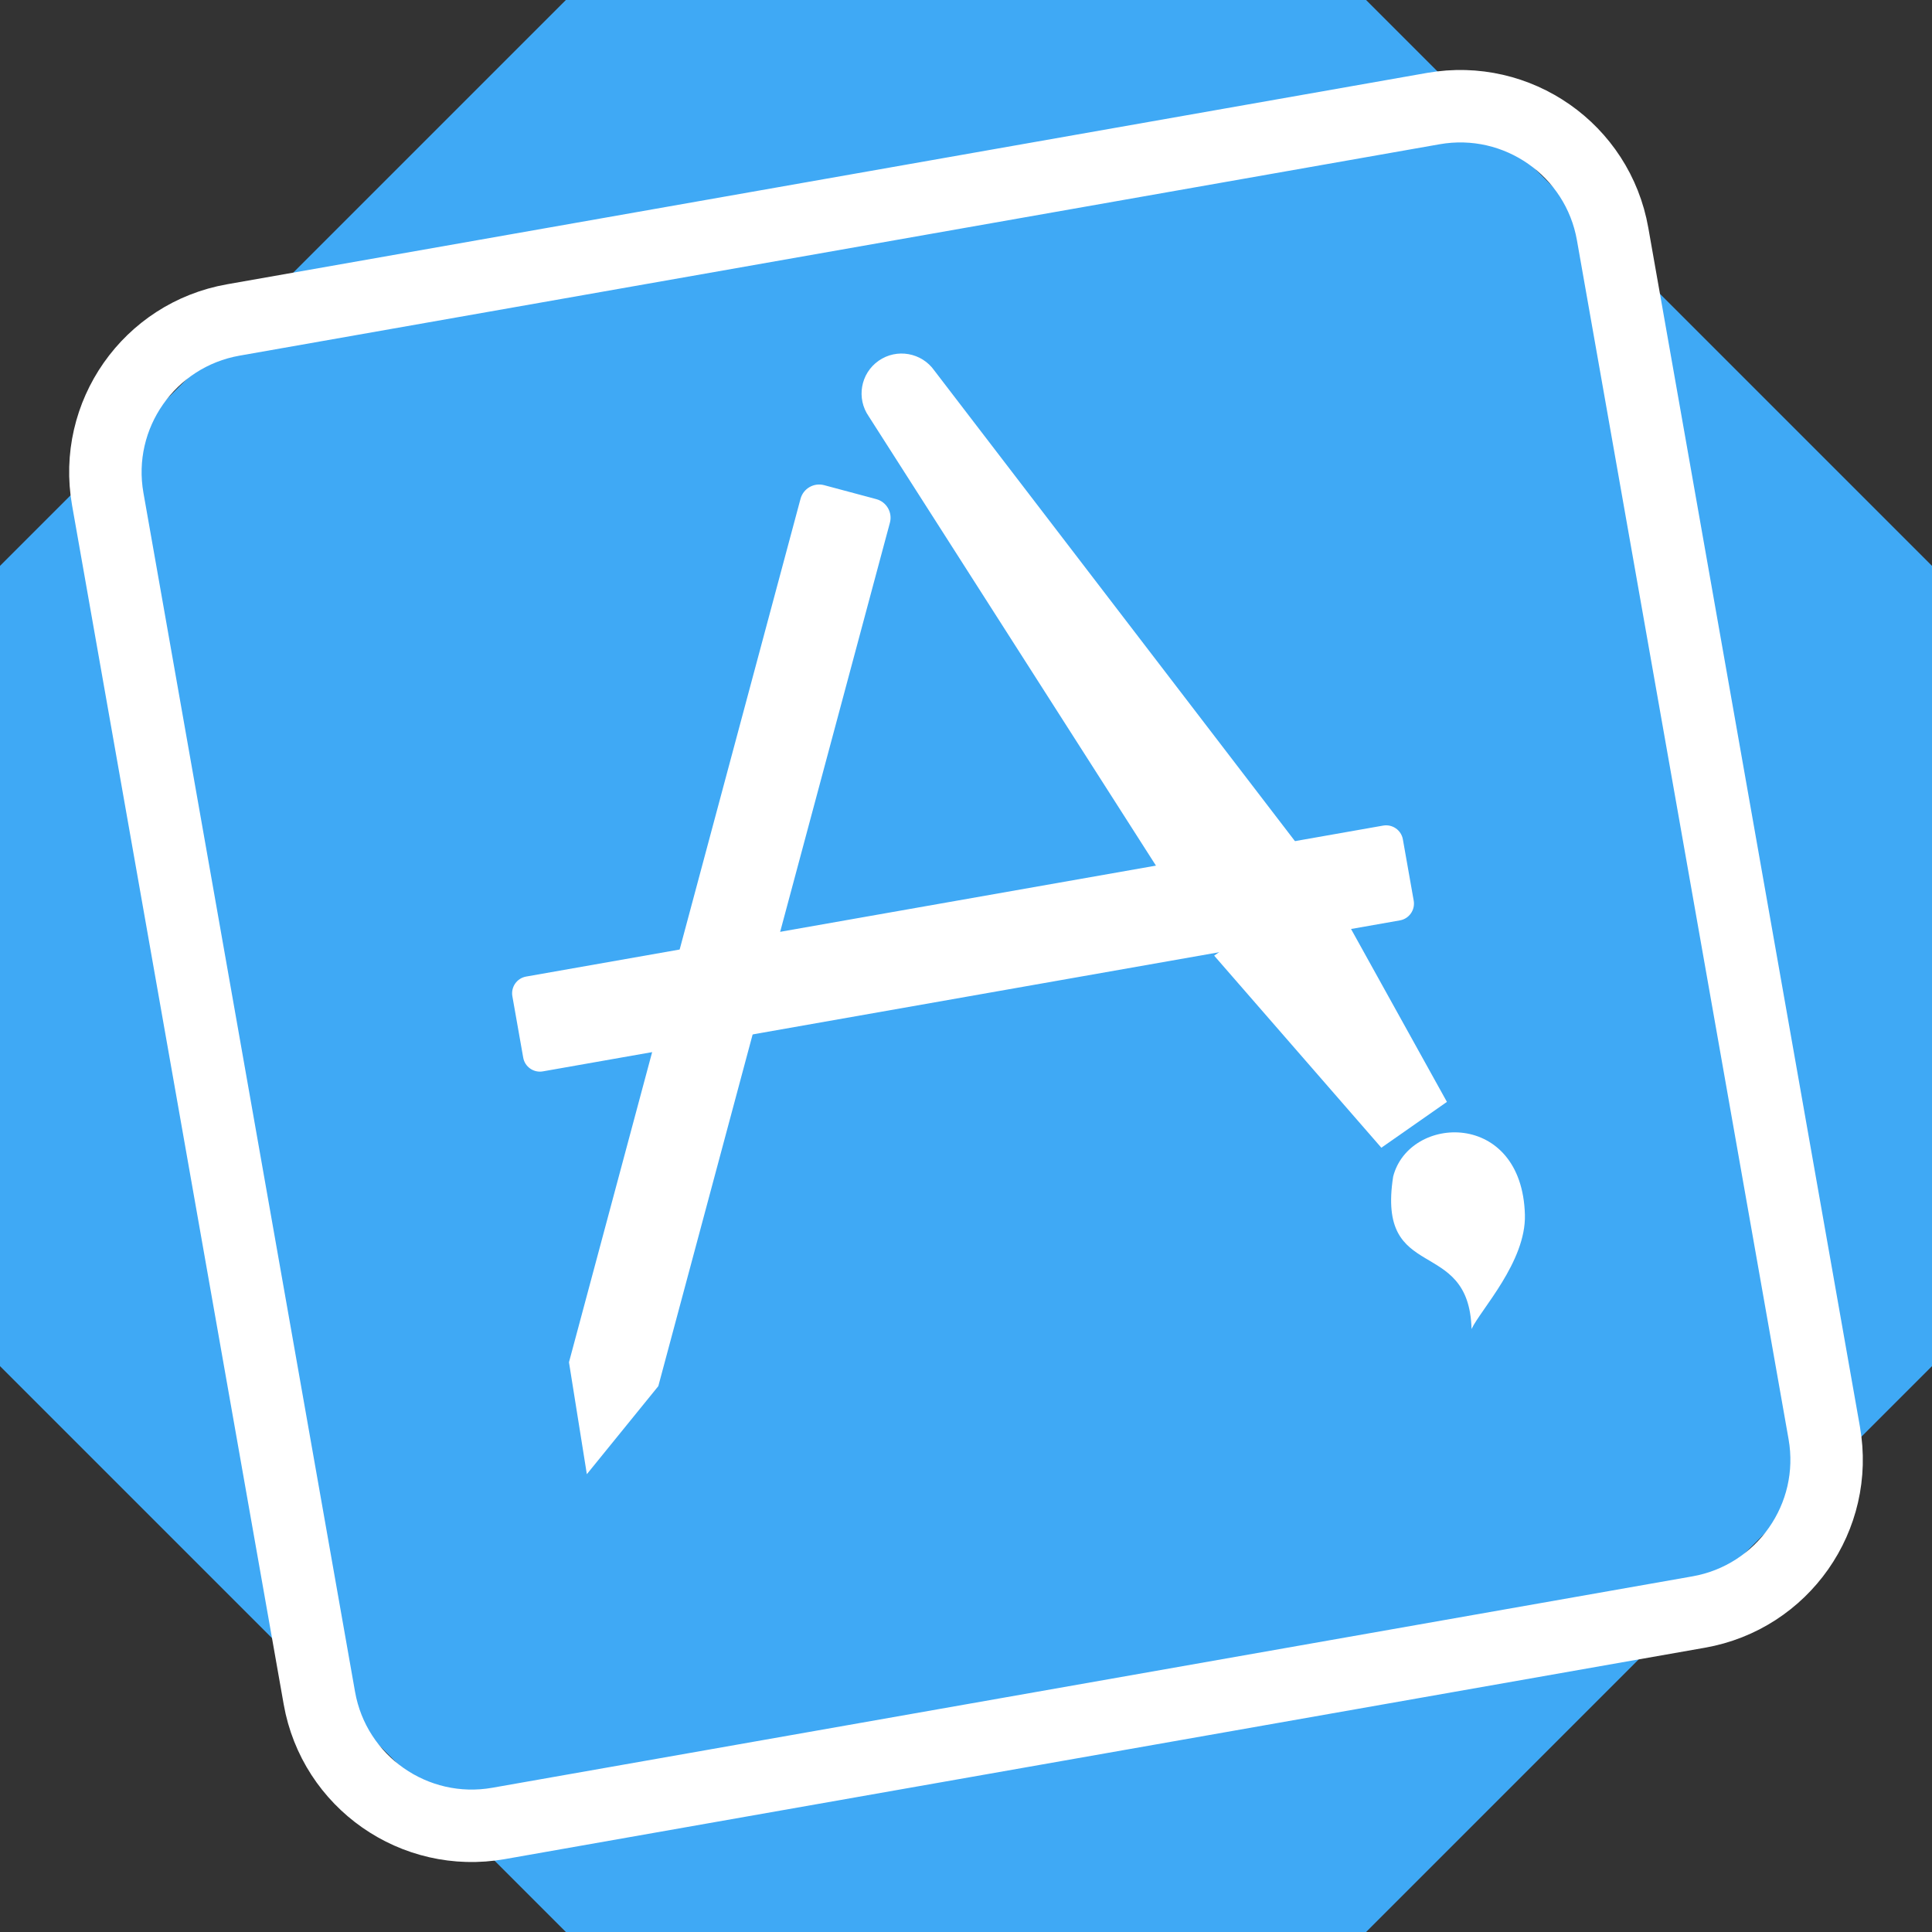
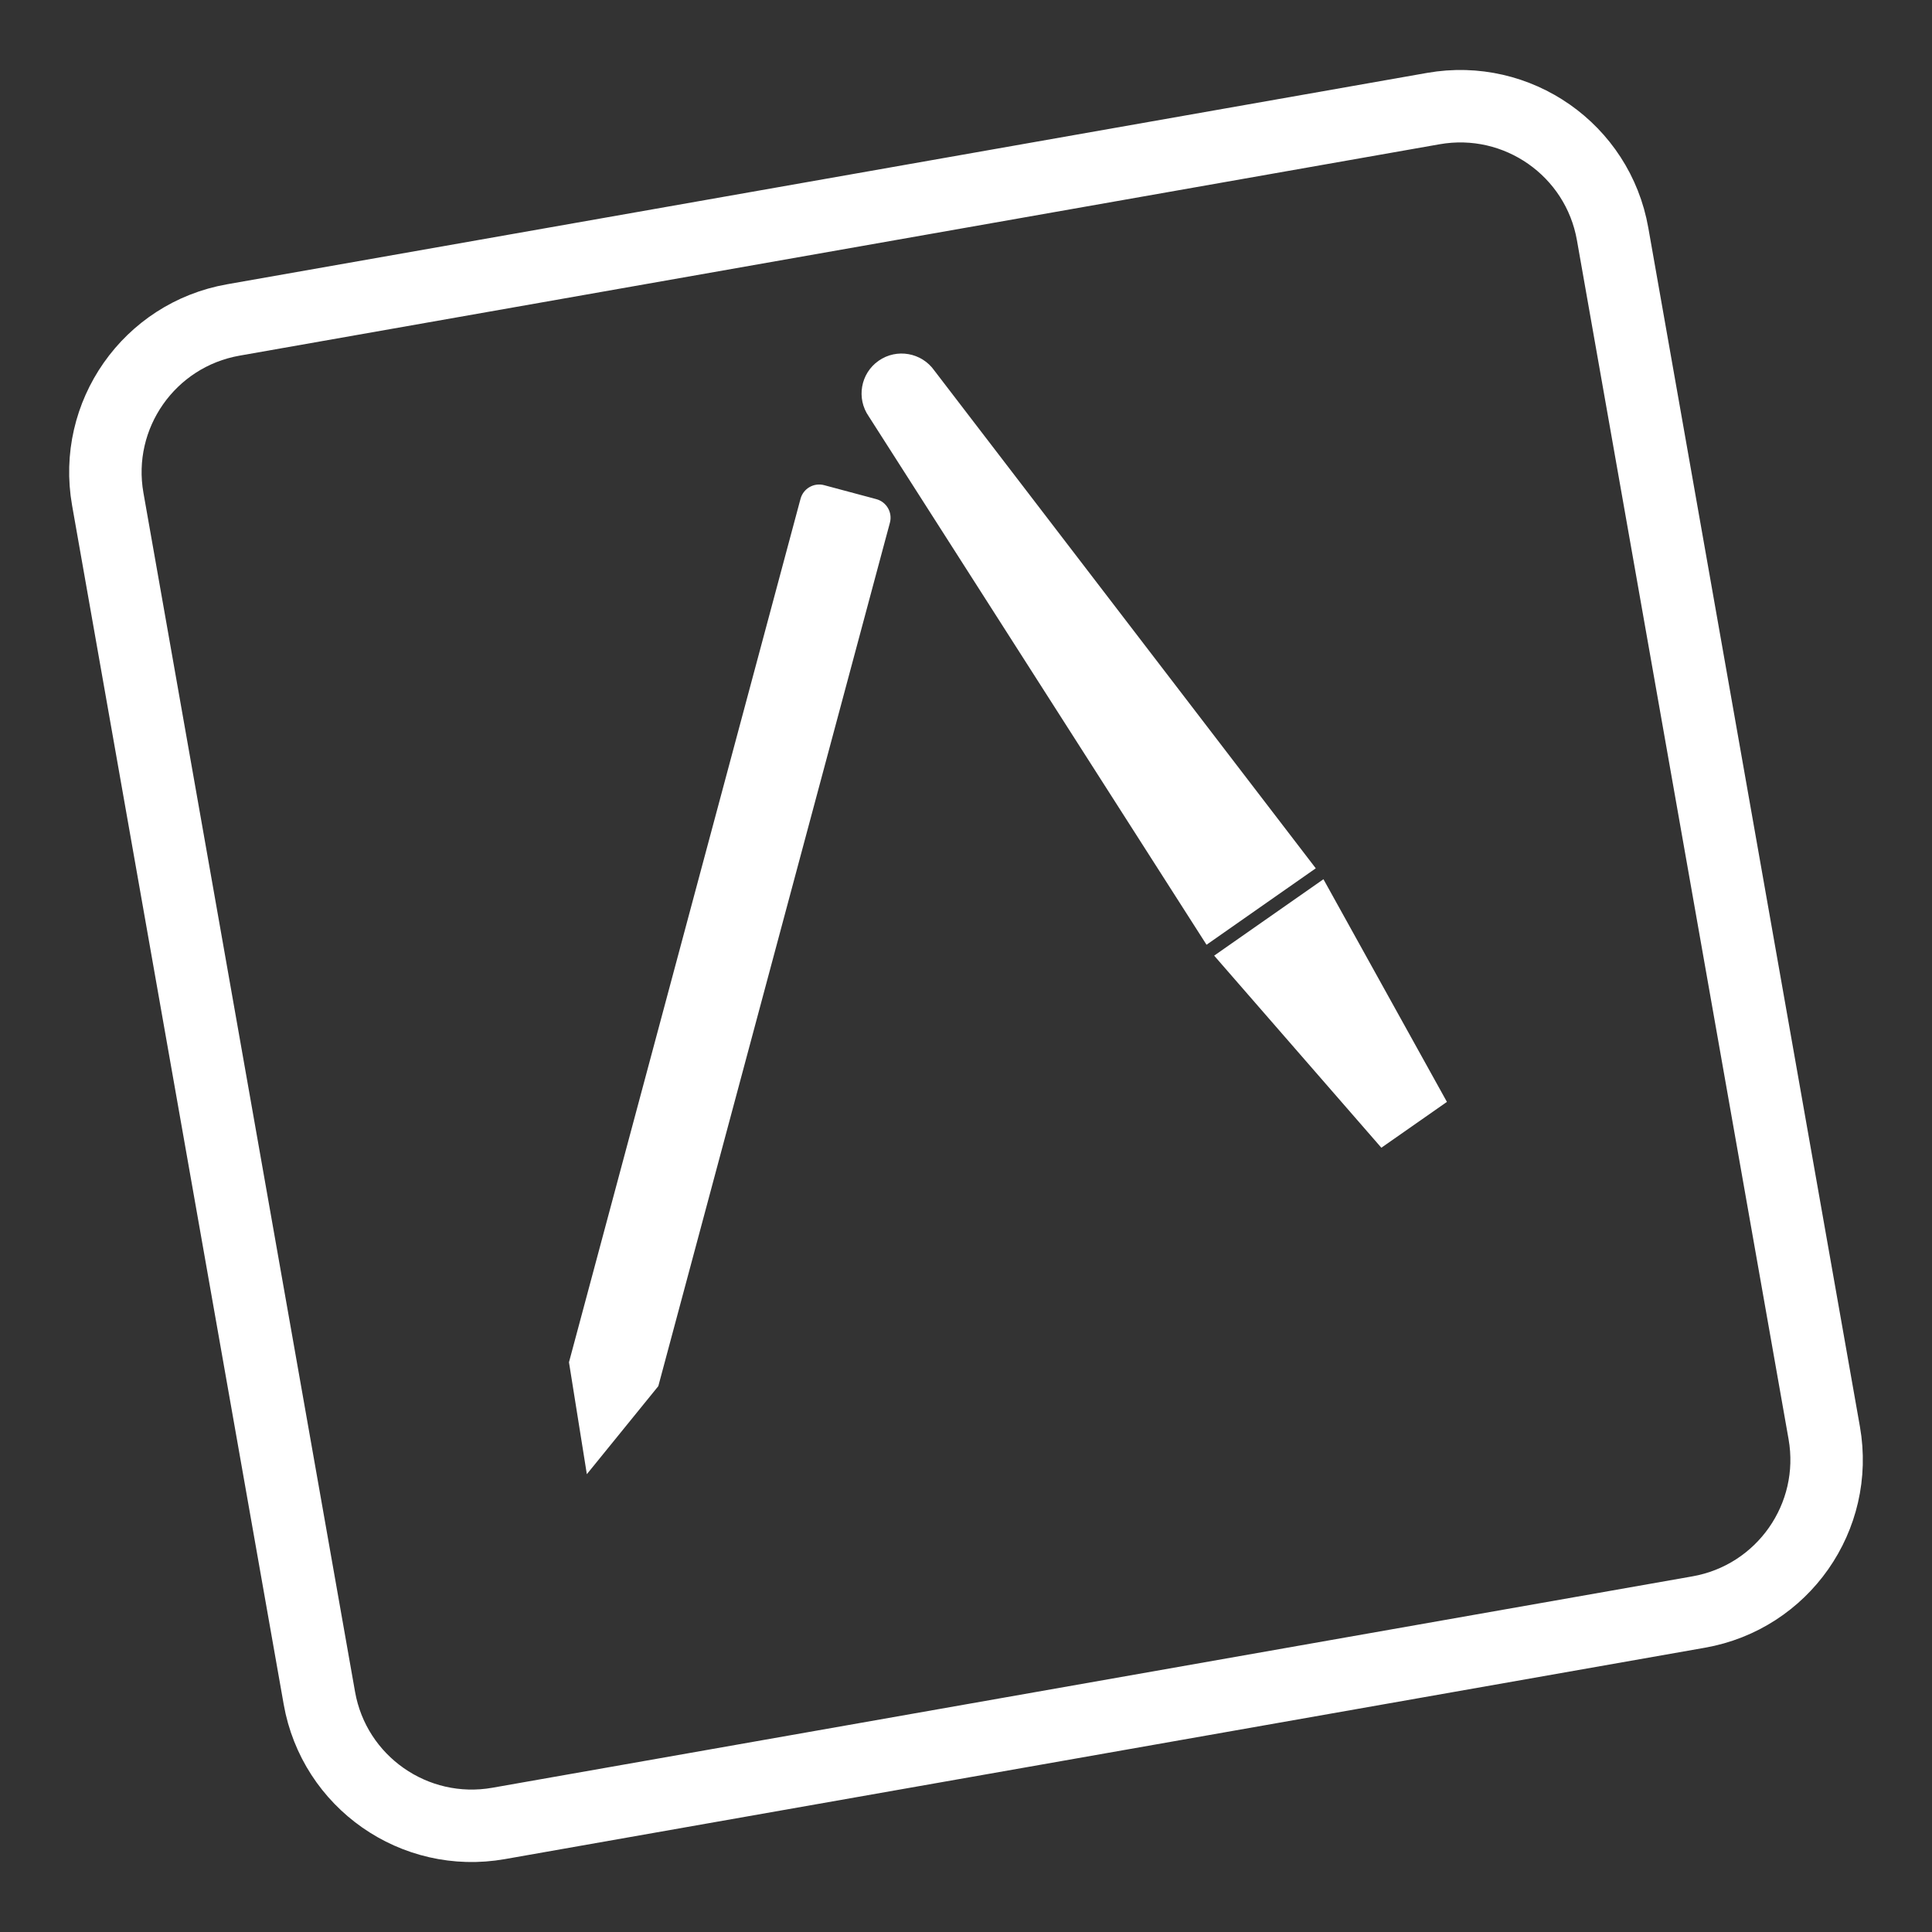
<svg xmlns="http://www.w3.org/2000/svg" version="1.1" id="Layer_1" x="0px" y="0px" width="80px" height="80px" viewBox="0 0 80 80" enable-background="new 0 0 80 80" xml:space="preserve">
  <rect x="0" y="0" width="80" height="80" fill="#333333" stroke="none" />
  <g>
-     <polygon fill="#3FA9F5" points="23.432,80 0,56.568 0,23.431 23.432,0 56.567,0 80,23.431 80,56.568 56.567,80  " />
    <g>
      <g>
-         <path fill="#FFFFFF" d="M63.143,50.299c0.053,1.944-1.841,3.943-2.209,4.732c-0.106-3.891-3.945-1.84-3.246-6.313     C58.352,46.148,63.023,45.951,63.143,50.299z" />
        <g>
          <polygon fill="#FFFFFF" points="59.914,45.627 57.199,47.525 50.276,39.571 54.801,36.407     " />
          <path fill="#FFFFFF" d="M38.69,15.345L38.69,15.345L38.69,15.345c-0.525-0.748-1.558-0.931-2.308-0.407      c-0.75,0.525-0.931,1.557-0.407,2.306l0,0l0,0L49.96,39.12l4.523-3.165L38.69,15.345z" />
        </g>
      </g>
      <g>
        <path fill="#FFFFFF" d="M36.285,20.668l-2.158-0.578c-0.426-0.114-0.864,0.138-0.978,0.563l-0.042,0.154l-0.165,0.616     L23.56,56.408l0.74,4.635l2.959-3.645l9.383-34.984l0.166-0.615l0.041-0.154C36.963,21.219,36.71,20.782,36.285,20.668z" />
-         <path fill="none" d="M25.472,59.6c-0.178-0.189-0.408-0.333-0.678-0.405c-0.269-0.072-0.54-0.062-0.788,0.013l0.293,1.836     L25.472,59.6z" />
      </g>
-       <path fill="#FFFFFF" d="M58.539,37.296c0.066,0.383-0.189,0.748-0.572,0.815L22.48,44.363c-0.383,0.068-0.749-0.188-0.815-0.57    l-0.449-2.541c-0.067-0.383,0.188-0.748,0.572-0.815l35.486-6.251c0.384-0.067,0.748,0.188,0.816,0.57L58.539,37.296z" />
      <path fill="none" stroke="#FFFFFF" stroke-width="3" stroke-miterlimit="10" d="M75.538,59.333    c0.614,3.483-1.713,6.804-5.199,7.418l-49.69,8.753c-3.486,0.615-6.811-1.711-7.425-5.193L4.462,20.667    c-0.615-3.482,1.712-6.804,5.199-7.418l49.69-8.753c3.486-0.614,6.811,1.711,7.424,5.194L75.538,59.333z" />
    </g>
  </g>
</svg>